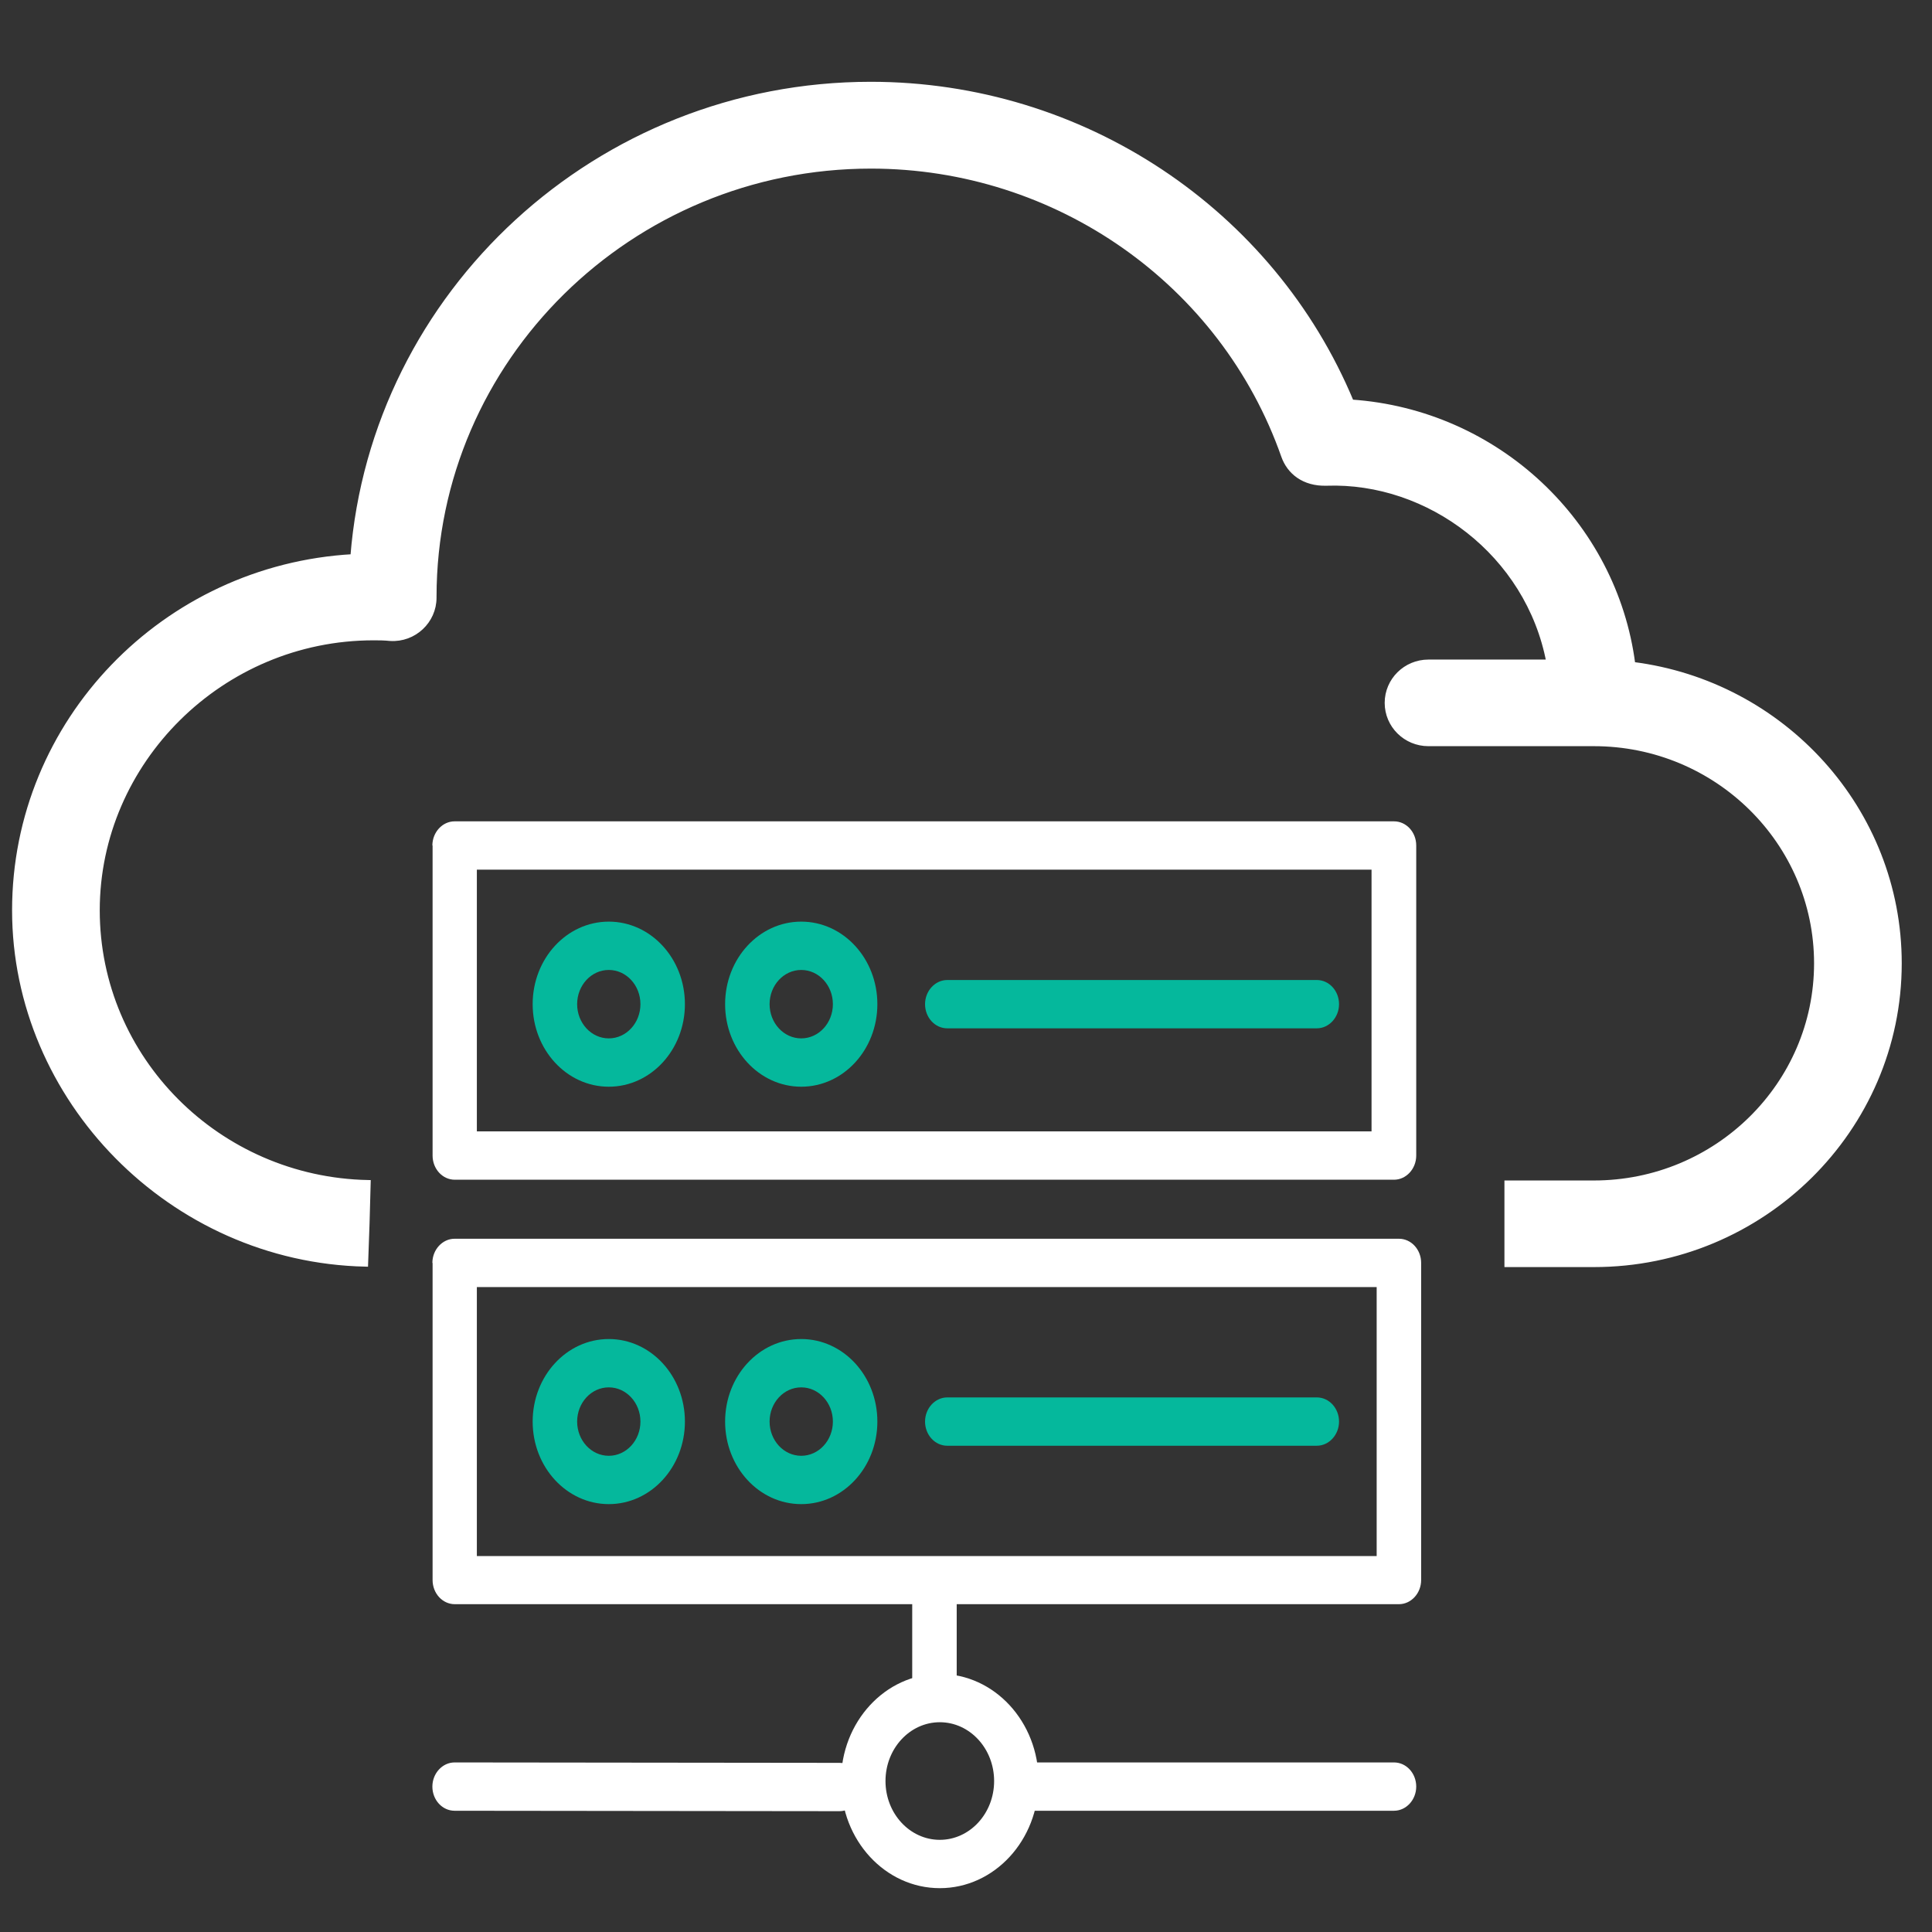
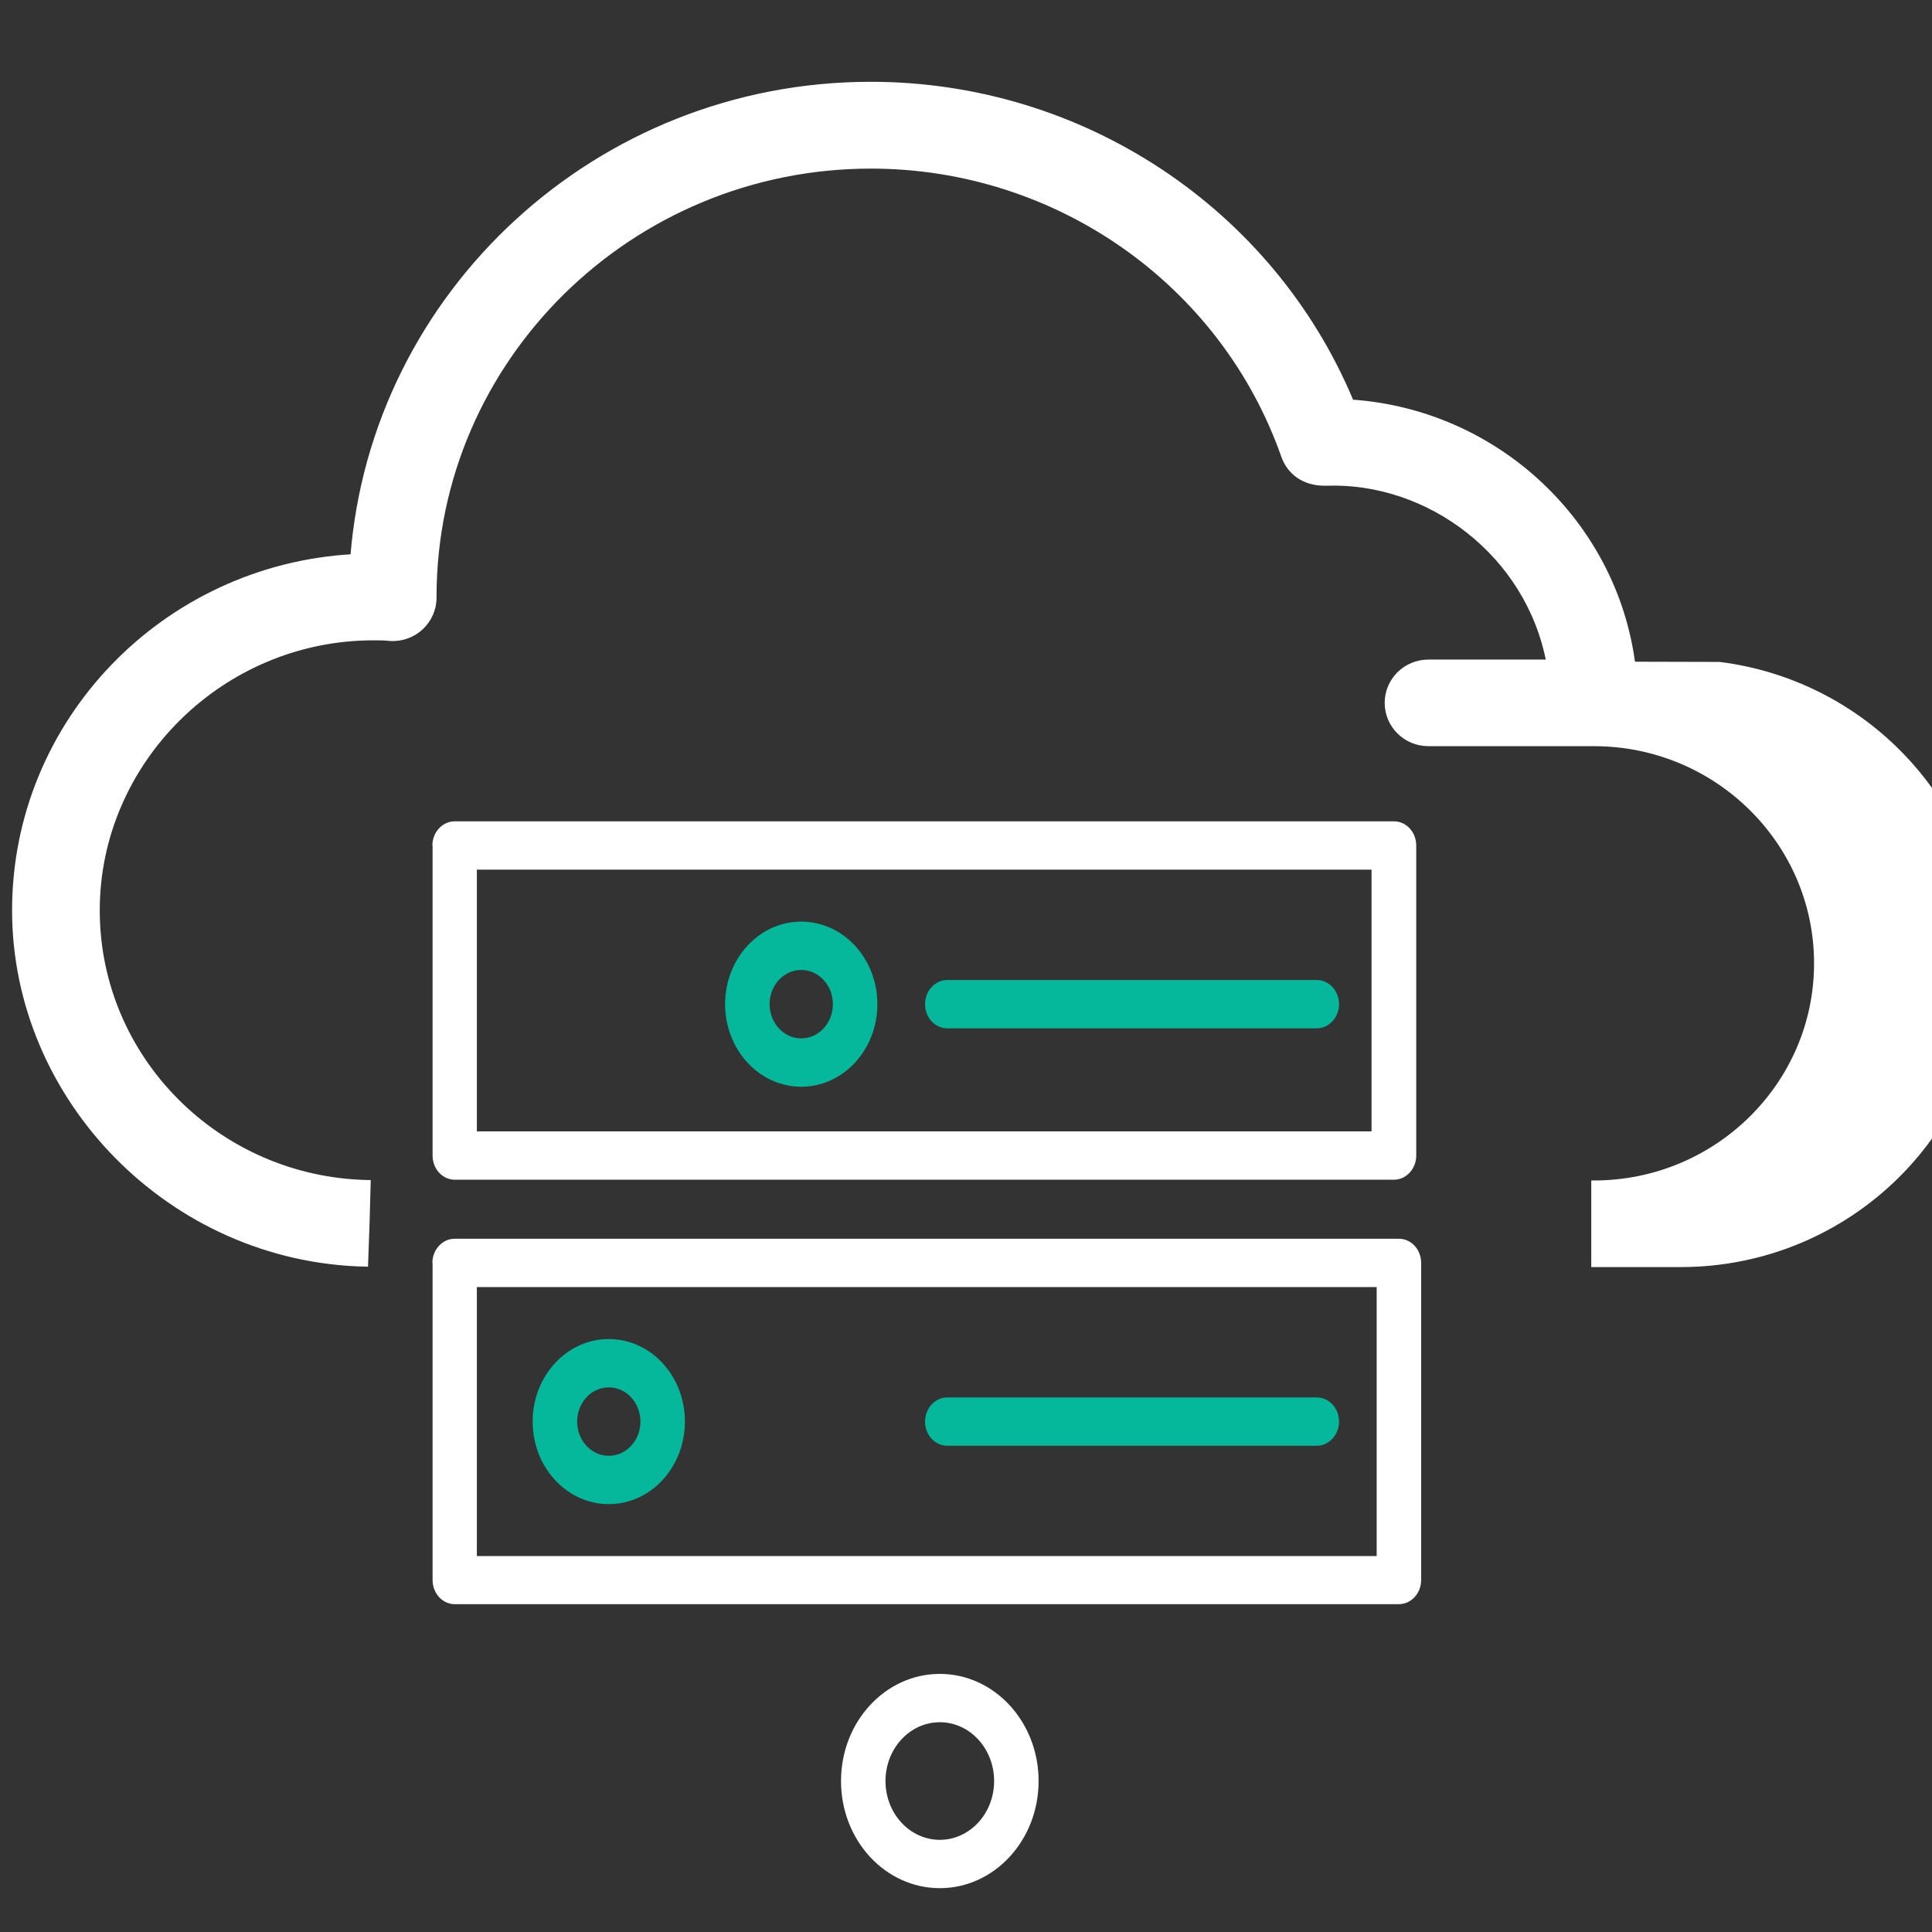
<svg xmlns="http://www.w3.org/2000/svg" id="Layer_1" data-name="Layer 1" viewBox="0 0 90.35 90.35">
  <rect x="0" y="0" width="90.35" height="90.35" fill="#333333" stroke="none" />
  <defs>
    <style>
      .cls-1 {
        stroke: #fff;
        stroke-miterlimit: 10;
        stroke-width: .25px;
      }

      .cls-1, .cls-2 {
        fill: #fff;
      }

      .cls-3 {
        fill: #05b89c;
      }

      .cls-3, .cls-2 {
        fill-rule: evenodd;
      }
    </style>
  </defs>
  <path class="cls-2" d="m20.22,59.06c0-.62.47-1.13,1.04-1.13h44.16c.58,0,1.04.51,1.04,1.13v14.83c0,.62-.47,1.13-1.04,1.13H21.27c-.58,0-1.04-.51-1.04-1.13v-14.83Zm2.08,1.13v12.58h42.08v-12.58H22.31Z" />
  <path class="cls-2" d="m20.22,39.54c0-.62.47-1.13,1.04-1.13h43.93c.58,0,1.04.51,1.04,1.13v14.5c0,.62-.47,1.13-1.04,1.13H21.27c-.58,0-1.04-.51-1.04-1.13v-14.5Zm2.08,1.13v12.24h41.84v-12.24H22.31Z" />
  <path class="cls-3" d="m28.47,64.88c-.82,0-1.48.72-1.48,1.6s.66,1.6,1.48,1.6,1.48-.72,1.48-1.6-.66-1.6-1.48-1.6Zm-3.56,1.6c0-2.13,1.59-3.86,3.56-3.86s3.56,1.73,3.56,3.86-1.59,3.86-3.56,3.86-3.56-1.73-3.56-3.86Z" />
-   <path class="cls-3" d="m28.47,45.36c-.82,0-1.48.72-1.48,1.6s.66,1.6,1.48,1.6,1.48-.72,1.48-1.6-.66-1.6-1.48-1.6Zm-3.56,1.6c0-2.13,1.59-3.86,3.56-3.86s3.56,1.73,3.56,3.86-1.59,3.86-3.56,3.86-3.56-1.73-3.56-3.86Z" />
-   <path class="cls-3" d="m37.47,64.88c-.82,0-1.48.72-1.48,1.6s.66,1.6,1.48,1.6,1.48-.72,1.48-1.6-.66-1.6-1.48-1.6Zm-3.56,1.6c0-2.13,1.59-3.86,3.56-3.86s3.56,1.73,3.56,3.86-1.59,3.86-3.56,3.86-3.56-1.73-3.56-3.86Z" />
  <path class="cls-3" d="m37.47,45.36c-.82,0-1.48.72-1.48,1.6s.66,1.6,1.48,1.6,1.48-.72,1.48-1.6-.66-1.6-1.48-1.6Zm-3.56,1.6c0-2.13,1.59-3.86,3.56-3.86s3.56,1.73,3.56,3.86-1.59,3.86-3.56,3.86-3.56-1.73-3.56-3.86Z" />
-   <path class="cls-2" d="m42.66,78.89v-5.18h2.08v5.18h-2.08Z" />
-   <path class="cls-2" d="m66.23,83.55c0,.62-.47,1.13-1.04,1.13h-17.19c-.58,0-1.04-.51-1.04-1.13s.47-1.13,1.04-1.13h17.19c.58,0,1.04.51,1.04,1.13Z" />
-   <path class="cls-2" d="m20.22,83.55c0-.62.47-1.13,1.04-1.13l18,.02c.58,0,1.04.51,1.04,1.13,0,.62-.47,1.13-1.04,1.13l-18-.02c-.58,0-1.04-.51-1.04-1.13Z" />
  <path class="cls-2" d="m43.95,80.54c-1.4,0-2.54,1.23-2.54,2.75s1.14,2.75,2.54,2.75,2.54-1.23,2.54-2.75-1.14-2.75-2.54-2.75Zm-4.62,2.75c0-2.77,2.07-5.01,4.62-5.01s4.62,2.24,4.62,5.01-2.07,5.01-4.62,5.01-4.62-2.24-4.62-5.01Z" />
  <path class="cls-3" d="m43.26,46.96c0-.62.47-1.13,1.04-1.13h17.28c.58,0,1.04.51,1.04,1.13s-.47,1.13-1.04,1.13h-17.28c-.58,0-1.04-.51-1.04-1.13Z" />
  <path class="cls-3" d="m43.26,66.48c0-.62.47-1.13,1.04-1.13h17.28c.58,0,1.04.51,1.04,1.13s-.47,1.13-1.04,1.13h-17.28c-.58,0-1.04-.51-1.04-1.13Z" />
-   <path class="cls-1" d="m76.35,31.07c-.85-6.6-6.36-11.8-13.16-12.26-3.72-8.94-12.58-14.86-22.47-14.86-12.75,0-23.24,9.75-24.21,22.09-8.81.49-15.82,7.71-15.82,16.53s7.32,16.34,16.4,16.54c.05-1.27.09-2.53.12-3.8-7.01-.14-12.67-5.79-12.67-12.74s5.8-12.75,12.93-12.75c.24,0,.49,0,.78.03,1.11.07,2.04-.81,2.04-1.9,0-.02,0-.04,0-.05.01-11.11,9.18-20.14,20.44-20.14,8.7,0,16.46,5.45,19.31,13.56.26.74.94,1.3,1.99,1.27,4.79-.17,9.45,3.3,10.41,8.38h-5.64c-1.06,0-1.92.85-1.92,1.9s.86,1.9,1.92,1.9h7.74c5.75,0,10.42,4.61,10.42,10.28,0,5.67-4.67,10.28-10.42,10.28h-4.06v3.8h4.06c7.87,0,14.27-6.32,14.27-14.08,0-7.16-5.44-13.09-12.46-13.97Z" />
+   <path class="cls-1" d="m76.35,31.07c-.85-6.6-6.36-11.8-13.16-12.26-3.72-8.94-12.58-14.86-22.47-14.86-12.75,0-23.24,9.75-24.21,22.09-8.81.49-15.82,7.71-15.82,16.53s7.32,16.34,16.4,16.54c.05-1.27.09-2.53.12-3.8-7.01-.14-12.67-5.79-12.67-12.74s5.8-12.75,12.93-12.75c.24,0,.49,0,.78.03,1.11.07,2.04-.81,2.04-1.9,0-.02,0-.04,0-.05.01-11.11,9.18-20.14,20.44-20.14,8.7,0,16.46,5.45,19.31,13.56.26.74.94,1.3,1.99,1.27,4.79-.17,9.45,3.3,10.41,8.38h-5.64c-1.06,0-1.92.85-1.92,1.9s.86,1.9,1.92,1.9h7.74c5.75,0,10.42,4.61,10.42,10.28,0,5.67-4.67,10.28-10.42,10.28v3.8h4.06c7.87,0,14.27-6.32,14.27-14.08,0-7.16-5.44-13.09-12.46-13.97Z" />
</svg>